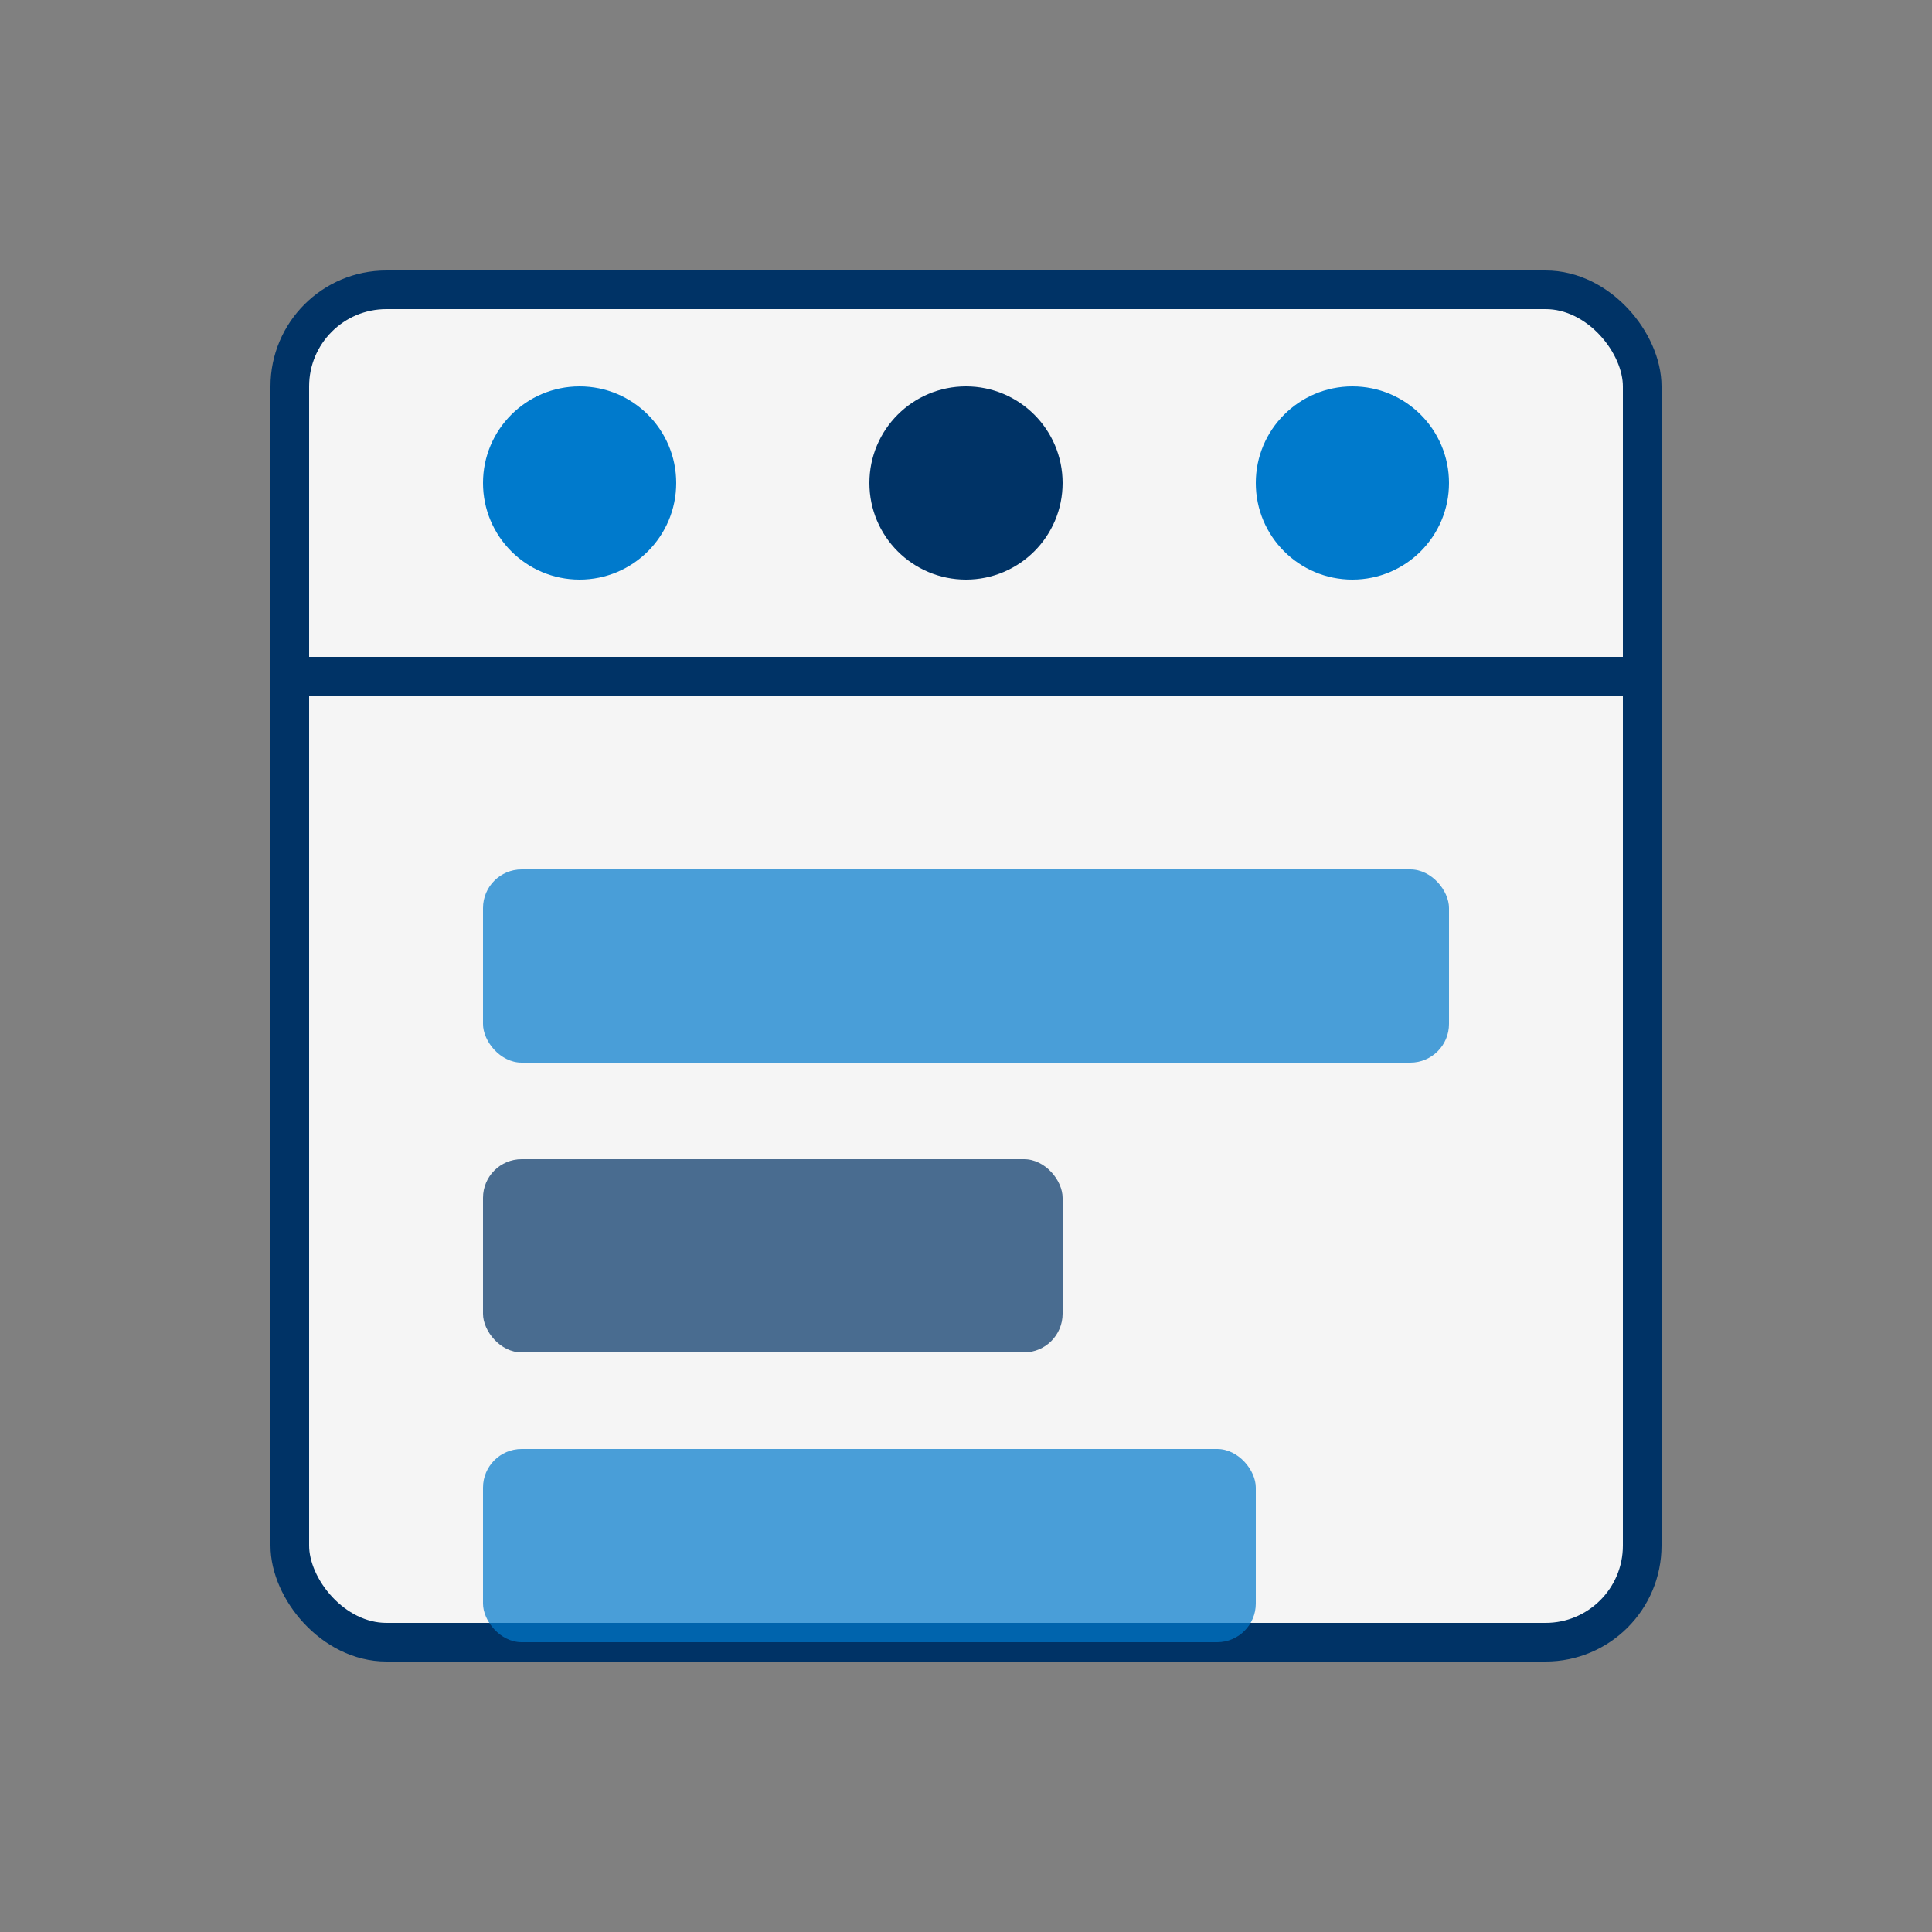
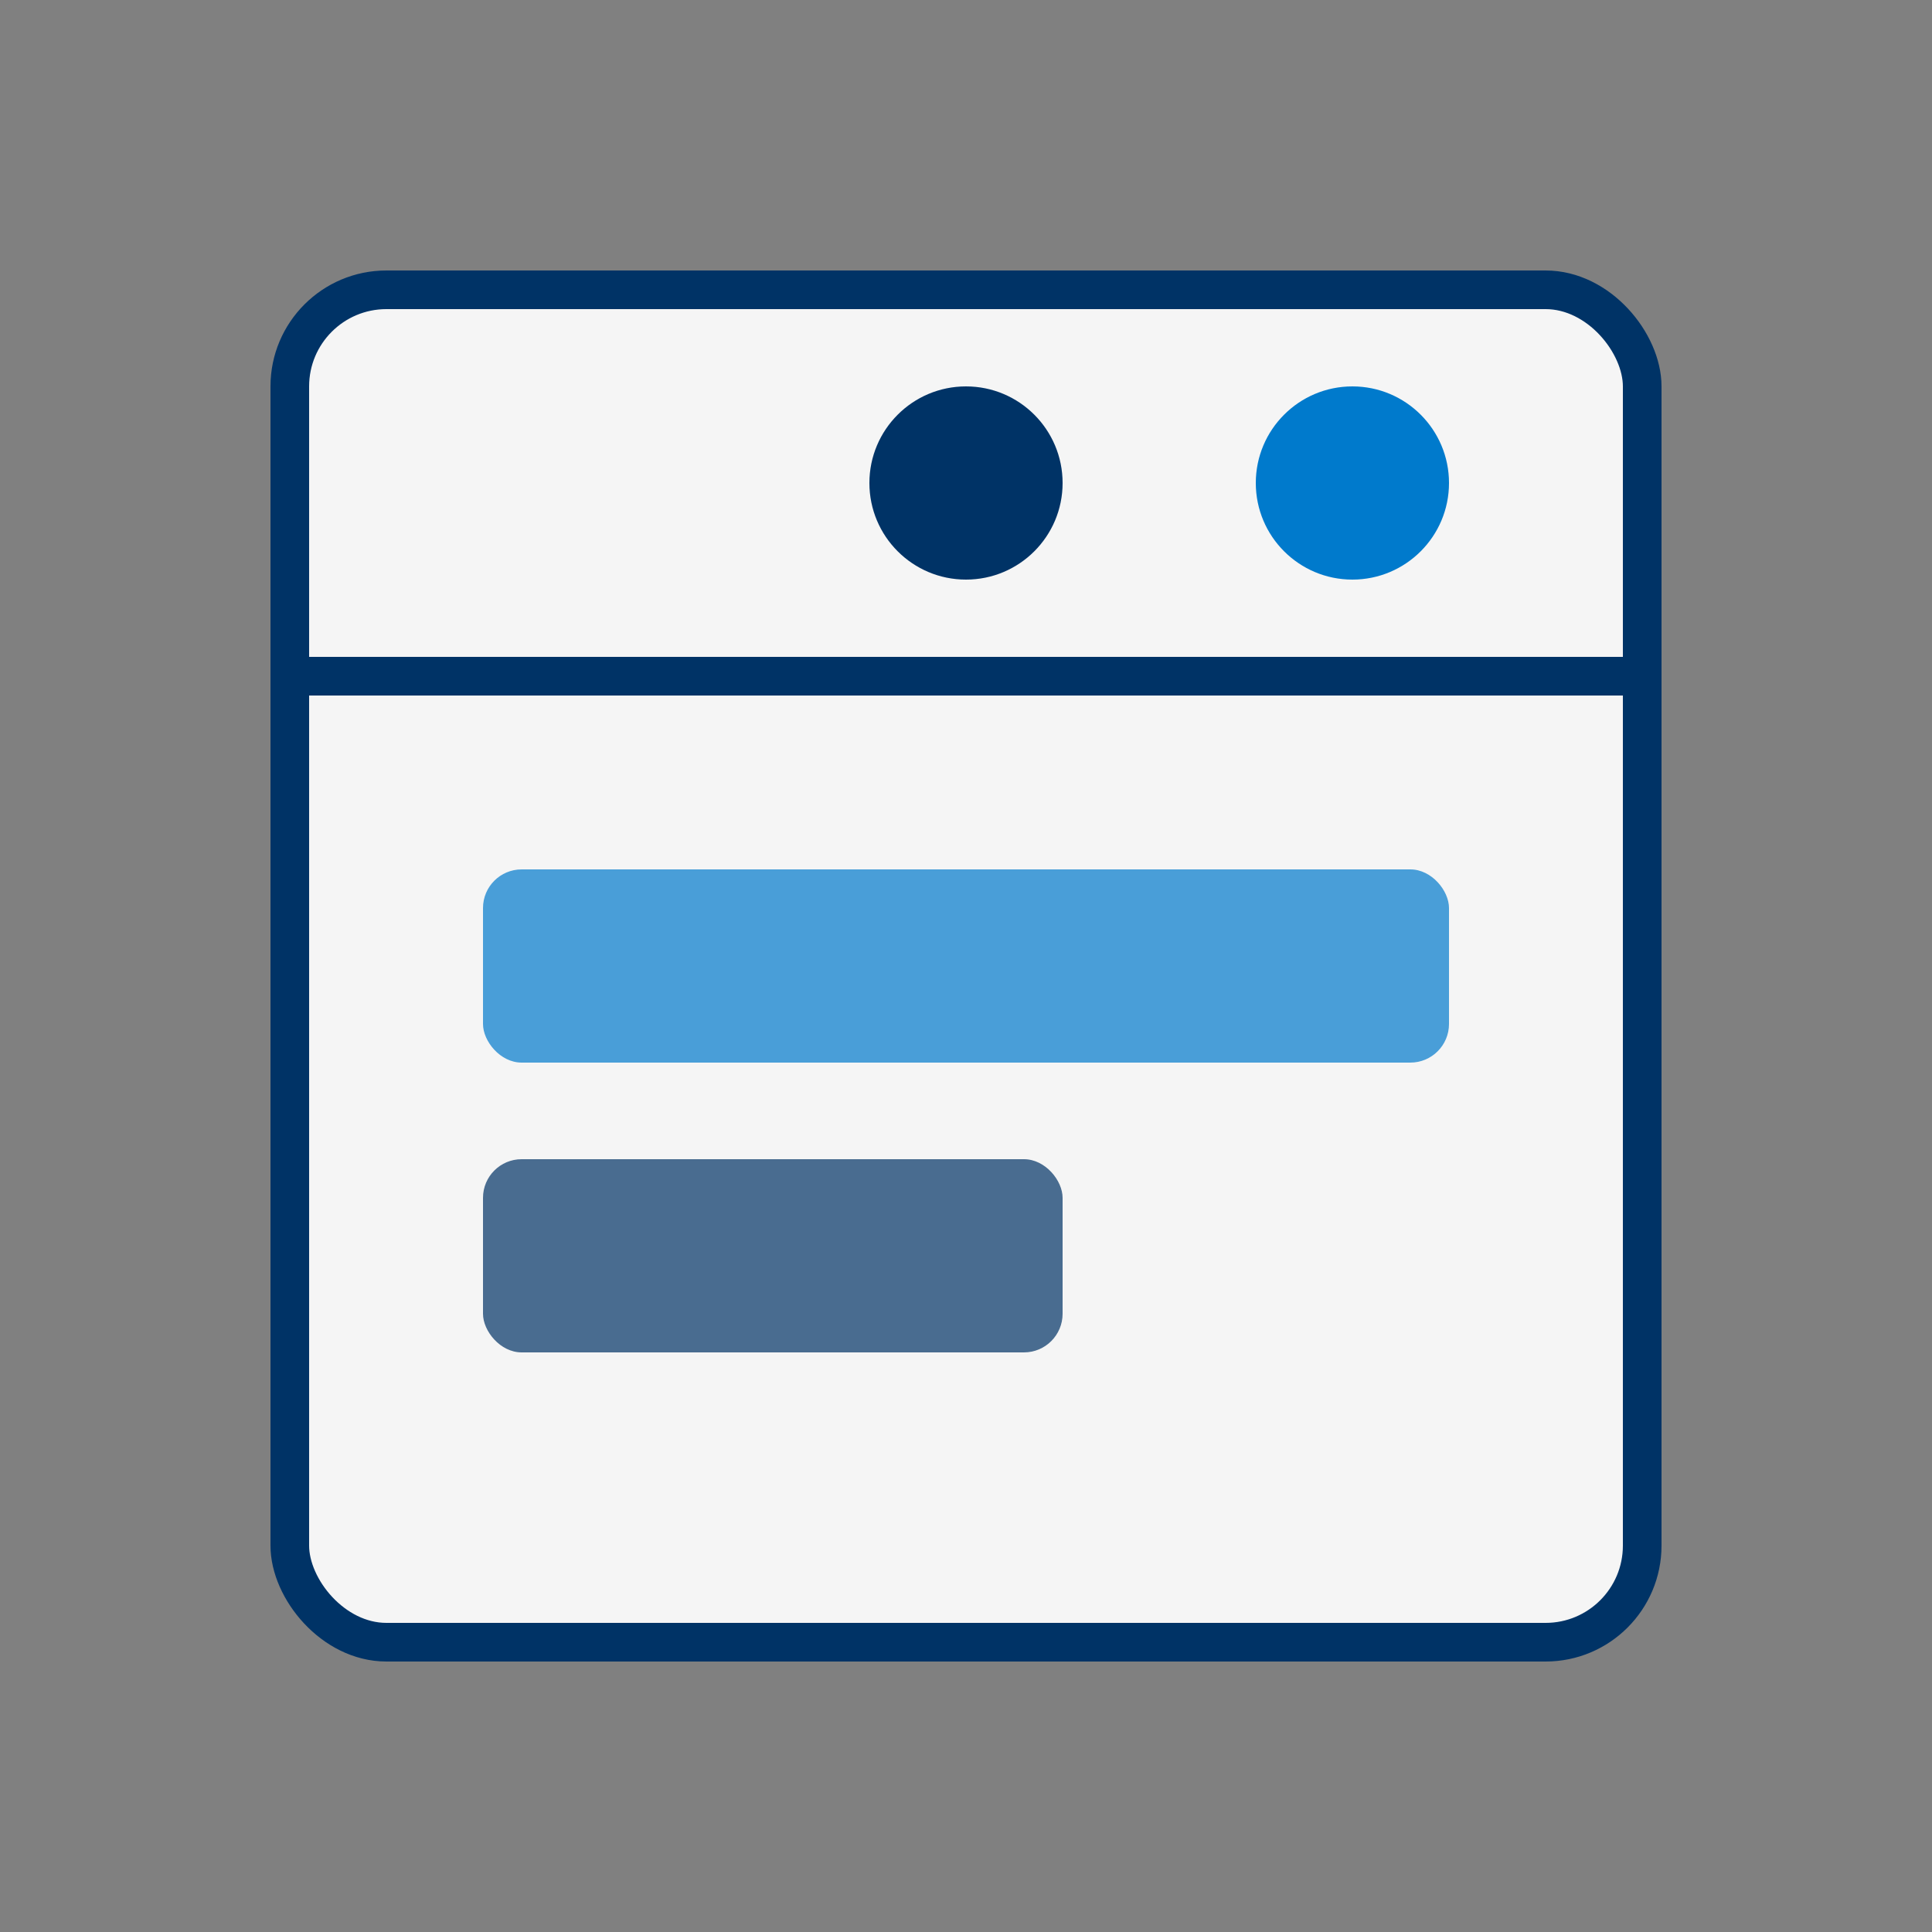
<svg xmlns="http://www.w3.org/2000/svg" viewBox="0 0 100 100">
  <rect x="0" y="0" width="100" height="100" fill="#808080" stroke="none" />
  <rect x="15" y="15" width="70" height="70" rx="5" fill="#f5f5f5" stroke="#003366" stroke-width="2" />
  <line x1="15" y1="35" x2="85" y2="35" stroke="#003366" stroke-width="2" />
-   <circle cx="30" cy="25" r="5" fill="#007acc" />
  <circle cx="50" cy="25" r="5" fill="#003366" />
  <circle cx="70" cy="25" r="5" fill="#007acc" />
  <rect x="25" y="45" width="50" height="10" rx="2" fill="#007acc" opacity="0.7" />
  <rect x="25" y="60" width="30" height="10" rx="2" fill="#003366" opacity="0.7" />
-   <rect x="25" y="75" width="40" height="10" rx="2" fill="#007acc" opacity="0.7" />
</svg>